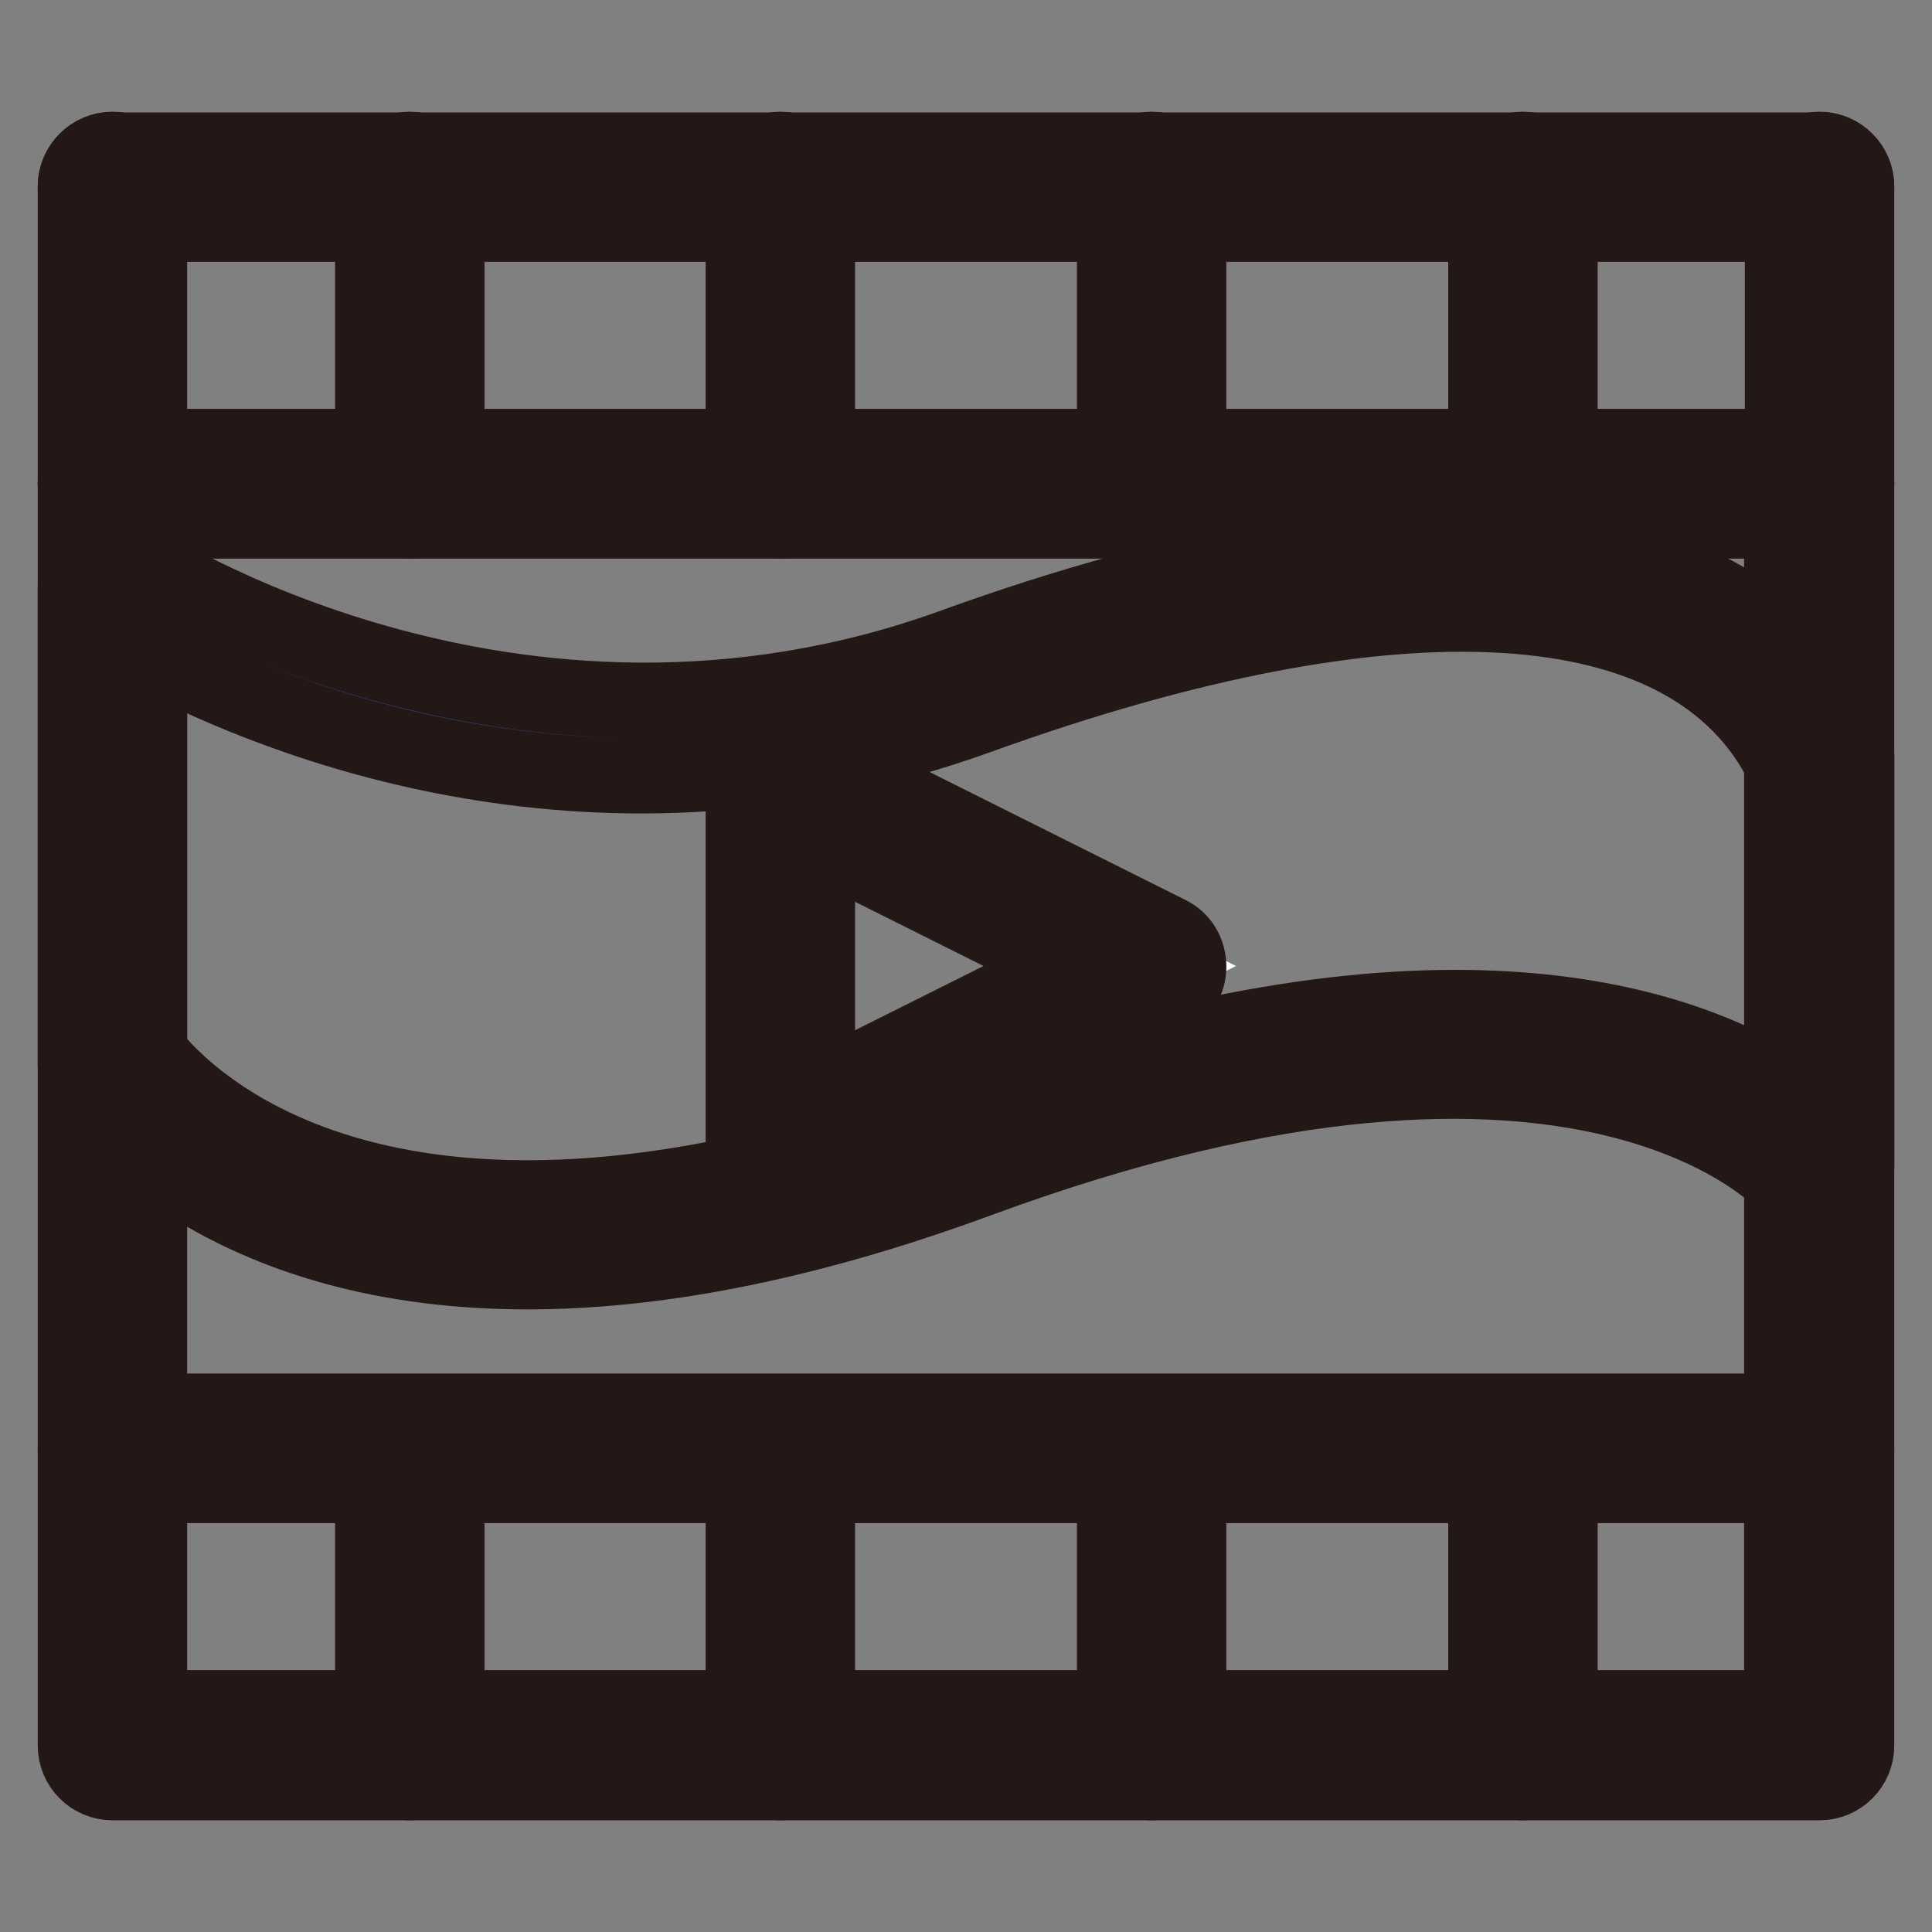
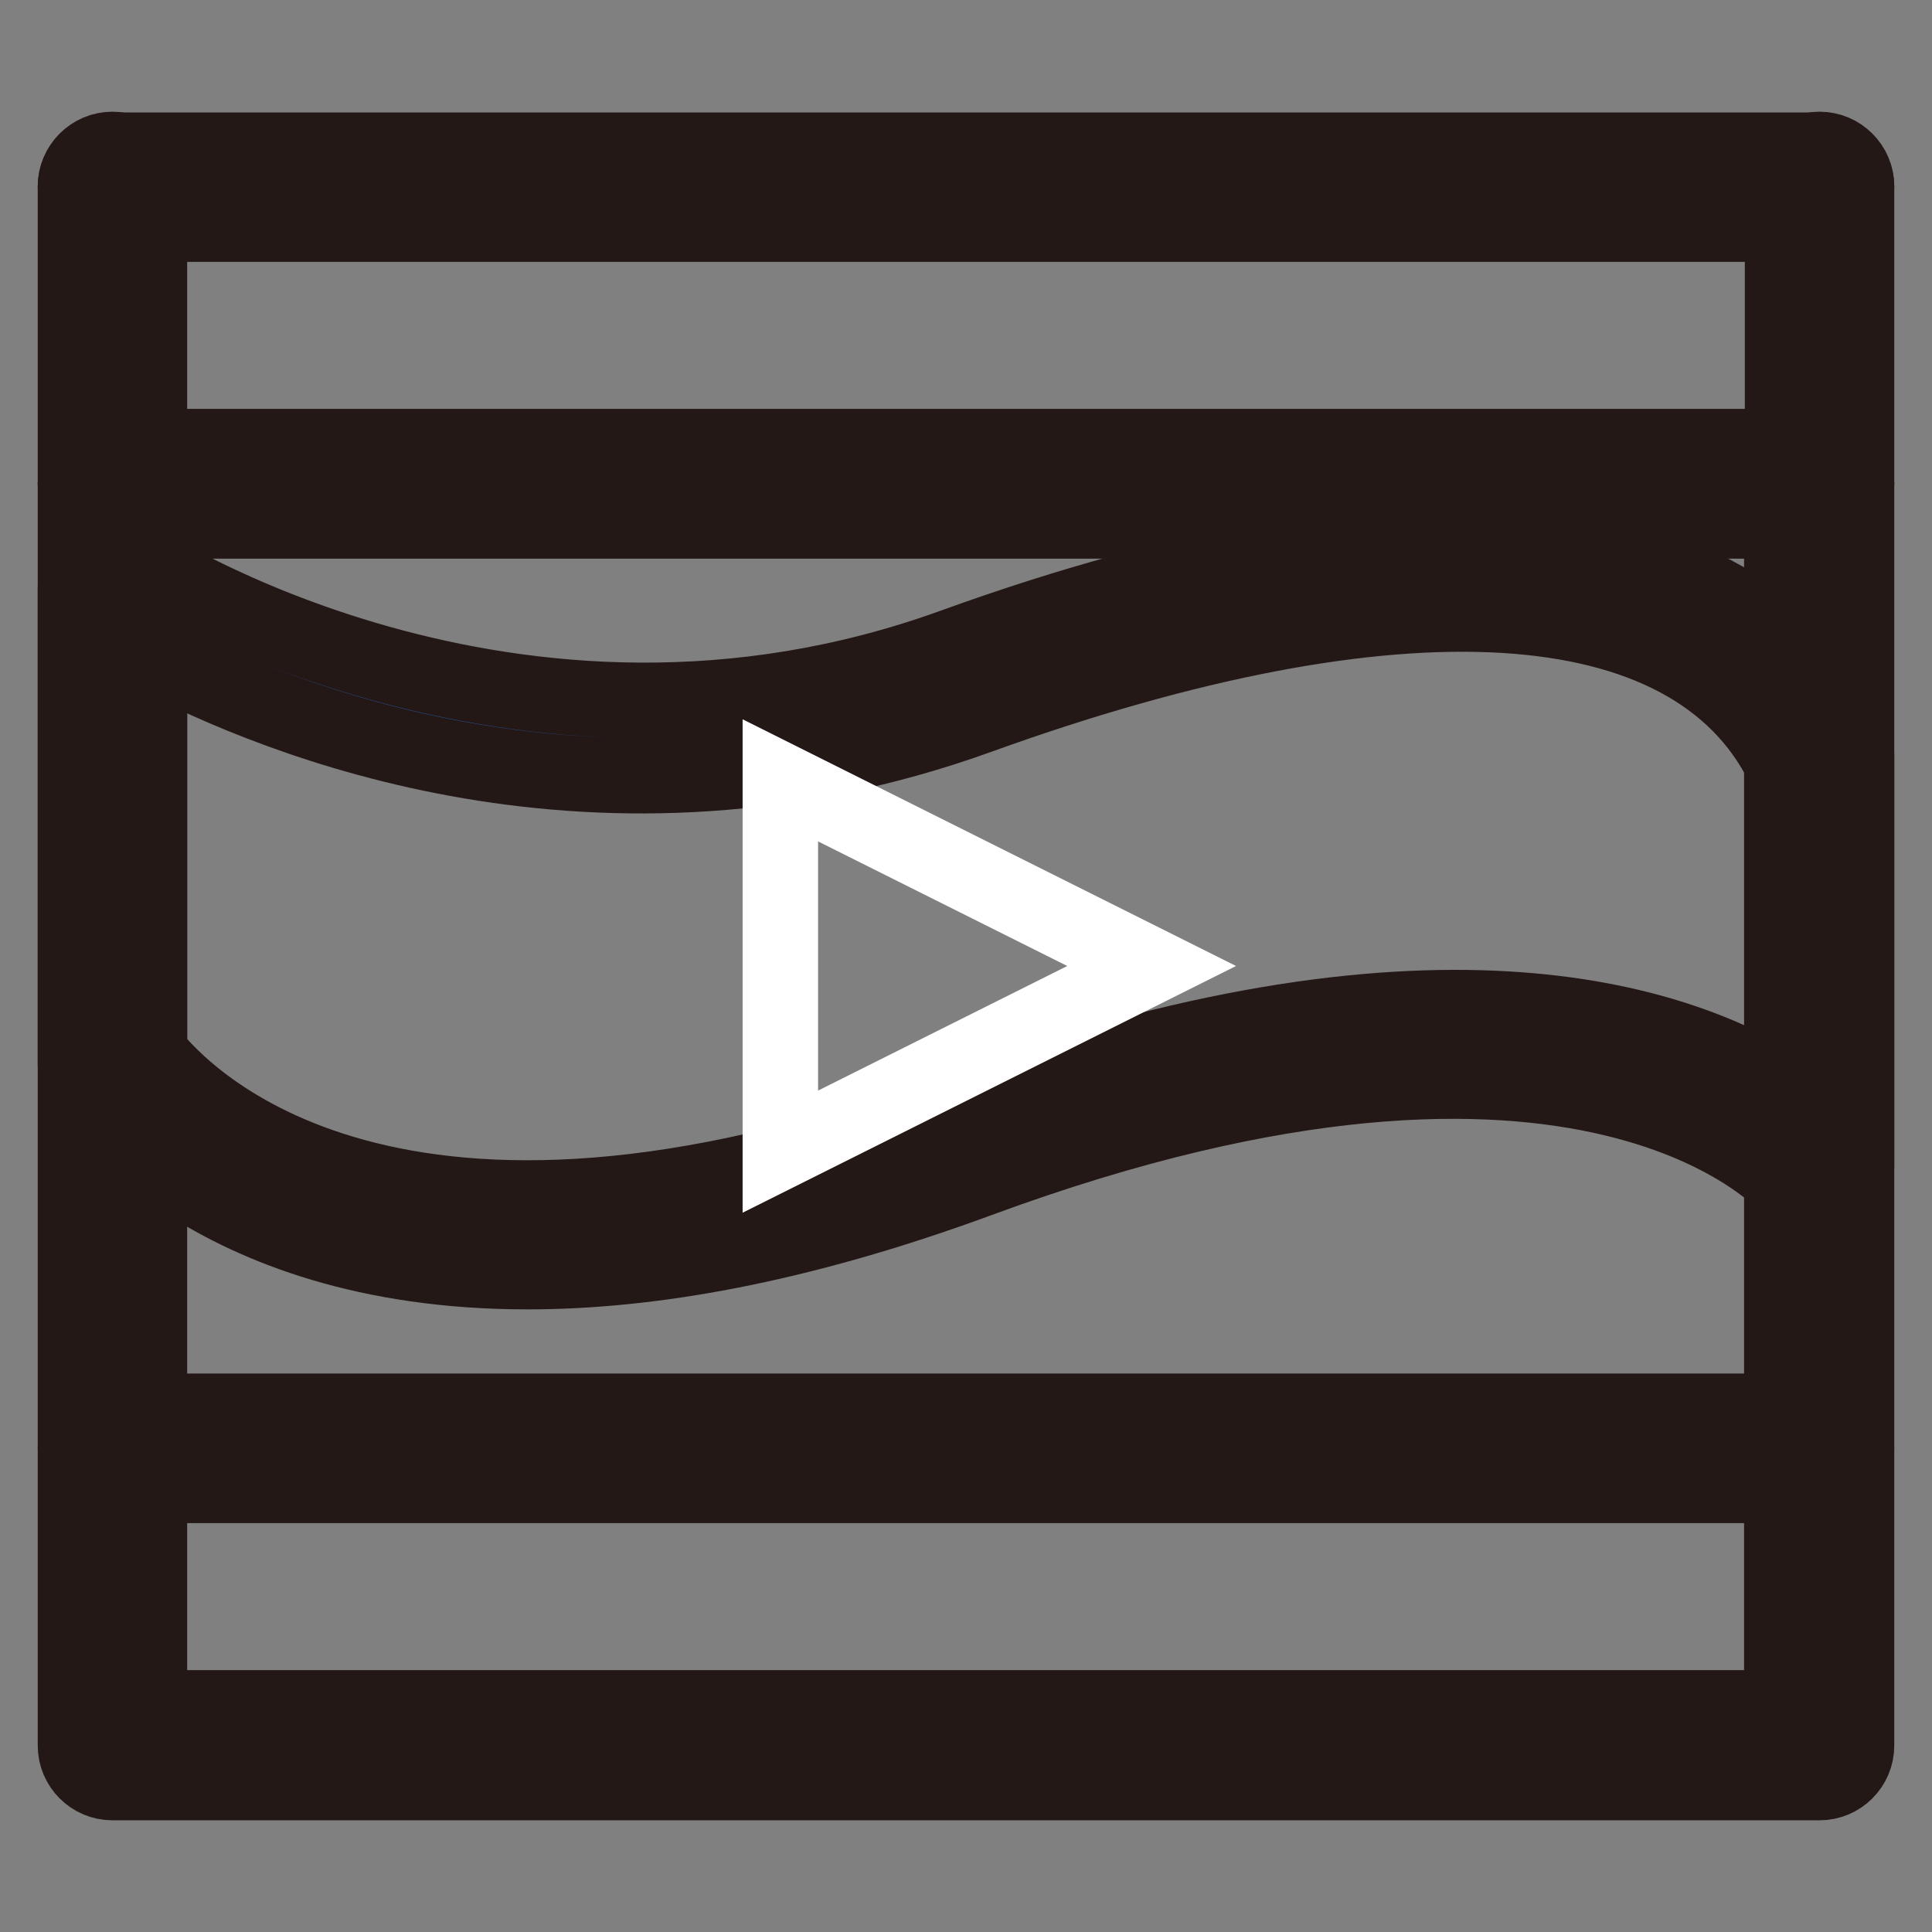
<svg xmlns="http://www.w3.org/2000/svg" version="1.1" x="0px" y="0px" viewBox="0 0 256 256" enable-background="new 0 0 256 256" xml:space="preserve">
  <rect x="0" y="0" width="256" height="256" fill="#808080" stroke="none" />
  <g>
    <path stroke-width="10" fill-opacity="0" stroke="#2957a6" d="M14.9,78c0,0,51.2,34.7,113.1,12.3c61.9-22.4,101-16.3,113.1,9.9v54.4c0,0-26.9-34.5-113.1-2.8 C41.8,183.4,14.9,141,14.9,141V78L14.9,78z" />
    <path stroke-width="10" fill-opacity="0" stroke="#231815" d="M69.9,168.5c-42.7,0-58.3-23.5-59.1-24.8c-0.5-0.8-0.8-1.7-0.8-2.6V78c0-1.8,1-3.5,2.6-4.4 c1.6-0.8,3.6-0.7,5.1,0.3c0.5,0.3,50,33,108.7,11.7C188.1,63.3,231.6,67.8,245.6,98c0.3,0.6,0.4,1.3,0.4,2.1v54.4 c0,2.1-1.3,4-3.3,4.6c-2,0.7-4.2,0-5.5-1.6c-0.2-0.3-26.4-31.1-107.5-1.2C105.5,165.2,85.9,168.5,69.9,168.5L69.9,168.5z  M19.8,139.5c4.8,6.1,32.2,35,106.5,7.7c62.9-23.1,95.7-11.9,109.9-3v-42.9c-12.1-24.1-50.8-26.5-106.5-6.4 C79.6,113,36.8,95.5,19.8,86.5V139.5z" />
    <path stroke-width="10" fill-opacity="0" stroke="#231815" d="M241.1,29.7H14.9c-2.7,0-4.9-2.2-4.9-4.9c0-2.7,2.2-4.9,4.9-4.9h226.2c2.7,0,4.9,2.2,4.9,4.9 C246,27.5,243.8,29.7,241.1,29.7z M241.1,69H14.9c-2.7,0-4.9-2.2-4.9-4.9c0-2.7,2.2-4.9,4.9-4.9h226.2c2.7,0,4.9,2.2,4.9,4.9 C246,66.8,243.8,69,241.1,69z" />
-     <path stroke-width="10" fill-opacity="0" stroke="#231815" d="M103.4,69c-2.7,0-4.9-2.2-4.9-4.9V24.7c0-2.7,2.2-4.9,4.9-4.9s4.9,2.2,4.9,4.9v39.3 C108.3,66.8,106.1,69,103.4,69z M152.6,69c-2.7,0-4.9-2.2-4.9-4.9V24.7c0-2.7,2.2-4.9,4.9-4.9s4.9,2.2,4.9,4.9v39.3 C157.5,66.8,155.3,69,152.6,69z M54.3,69c-2.7,0-4.9-2.2-4.9-4.9V24.7c0-2.7,2.2-4.9,4.9-4.9c2.7,0,4.9,2.2,4.9,4.9v39.3 C59.2,66.8,57,69,54.3,69z M201.8,69c-2.7,0-4.9-2.2-4.9-4.9V24.7c0-2.7,2.2-4.9,4.9-4.9s4.9,2.2,4.9,4.9v39.3 C206.7,66.8,204.5,69,201.8,69z M103.4,236.2c-2.7,0-4.9-2.2-4.9-4.9v-39.3c0-2.7,2.2-4.9,4.9-4.9s4.9,2.2,4.9,4.9v39.3 C108.3,234,106.1,236.2,103.4,236.2z M152.6,236.2c-2.7,0-4.9-2.2-4.9-4.9v-39.3c0-2.7,2.2-4.9,4.9-4.9s4.9,2.2,4.9,4.9v39.3 C157.5,234,155.3,236.2,152.6,236.2z M54.3,236.2c-2.7,0-4.9-2.2-4.9-4.9v-39.3c0-2.7,2.2-4.9,4.9-4.9c2.7,0,4.9,2.2,4.9,4.9v39.3 C59.2,234,57,236.2,54.3,236.2z M201.8,236.2c-2.7,0-4.9-2.2-4.9-4.9v-39.3c0-2.7,2.2-4.9,4.9-4.9s4.9,2.2,4.9,4.9v39.3 C206.7,234,204.5,236.2,201.8,236.2z" />
    <path stroke-width="10" fill-opacity="0" stroke="#231815" d="M241.1,236.2H14.9c-2.7,0-4.9-2.2-4.9-4.9v-39.3c0-2.7,2.2-4.9,4.9-4.9h226.2c2.7,0,4.9,2.2,4.9,4.9v39.3 C246,234,243.8,236.2,241.1,236.2z M19.8,226.3h216.3v-29.5H19.8V226.3z" />
    <path stroke-width="10" fill-opacity="0" stroke="#231815" d="M241.1,196.8H14.9c-2.7,0-4.9-2.2-4.9-4.9V64.1c0-2.7,2.2-4.9,4.9-4.9h226.2c2.7,0,4.9,2.2,4.9,4.9v127.8 C246,194.6,243.8,196.8,241.1,196.8L241.1,196.8z M19.8,187h216.3V69H19.8V187z" />
    <path stroke-width="10" fill-opacity="0" stroke="#231815" d="M14.9,69c-2.7,0-4.9-2.2-4.9-4.9V24.7c0-2.7,2.2-4.9,4.9-4.9c2.7,0,4.9,2.2,4.9,4.9v39.3 C19.8,66.8,17.6,69,14.9,69z M241.1,69c-2.7,0-4.9-2.2-4.9-4.9V24.7c0-2.7,2.2-4.9,4.9-4.9c2.7,0,4.9,2.2,4.9,4.9v39.3 C246,66.8,243.8,69,241.1,69z" />
    <path stroke-width="10" fill-opacity="0" stroke="#ffffff" d="M103.4,152.6v-49.2l49.2,24.6L103.4,152.6z" />
-     <path stroke-width="10" fill-opacity="0" stroke="#231815" d="M103.4,157.5c-0.9,0-1.8-0.2-2.6-0.7c-1.5-0.9-2.3-2.5-2.3-4.2v-49.1c0-1.7,0.9-3.3,2.3-4.2 c1.5-0.9,3.3-1,4.8-0.2l49.2,24.6c1.7,0.8,2.7,2.5,2.7,4.4s-1.1,3.6-2.7,4.4L105.6,157C104.9,157.3,104.2,157.5,103.4,157.5 L103.4,157.5z M108.3,111.4v33.2l33.2-16.6L108.3,111.4z" />
  </g>
</svg>